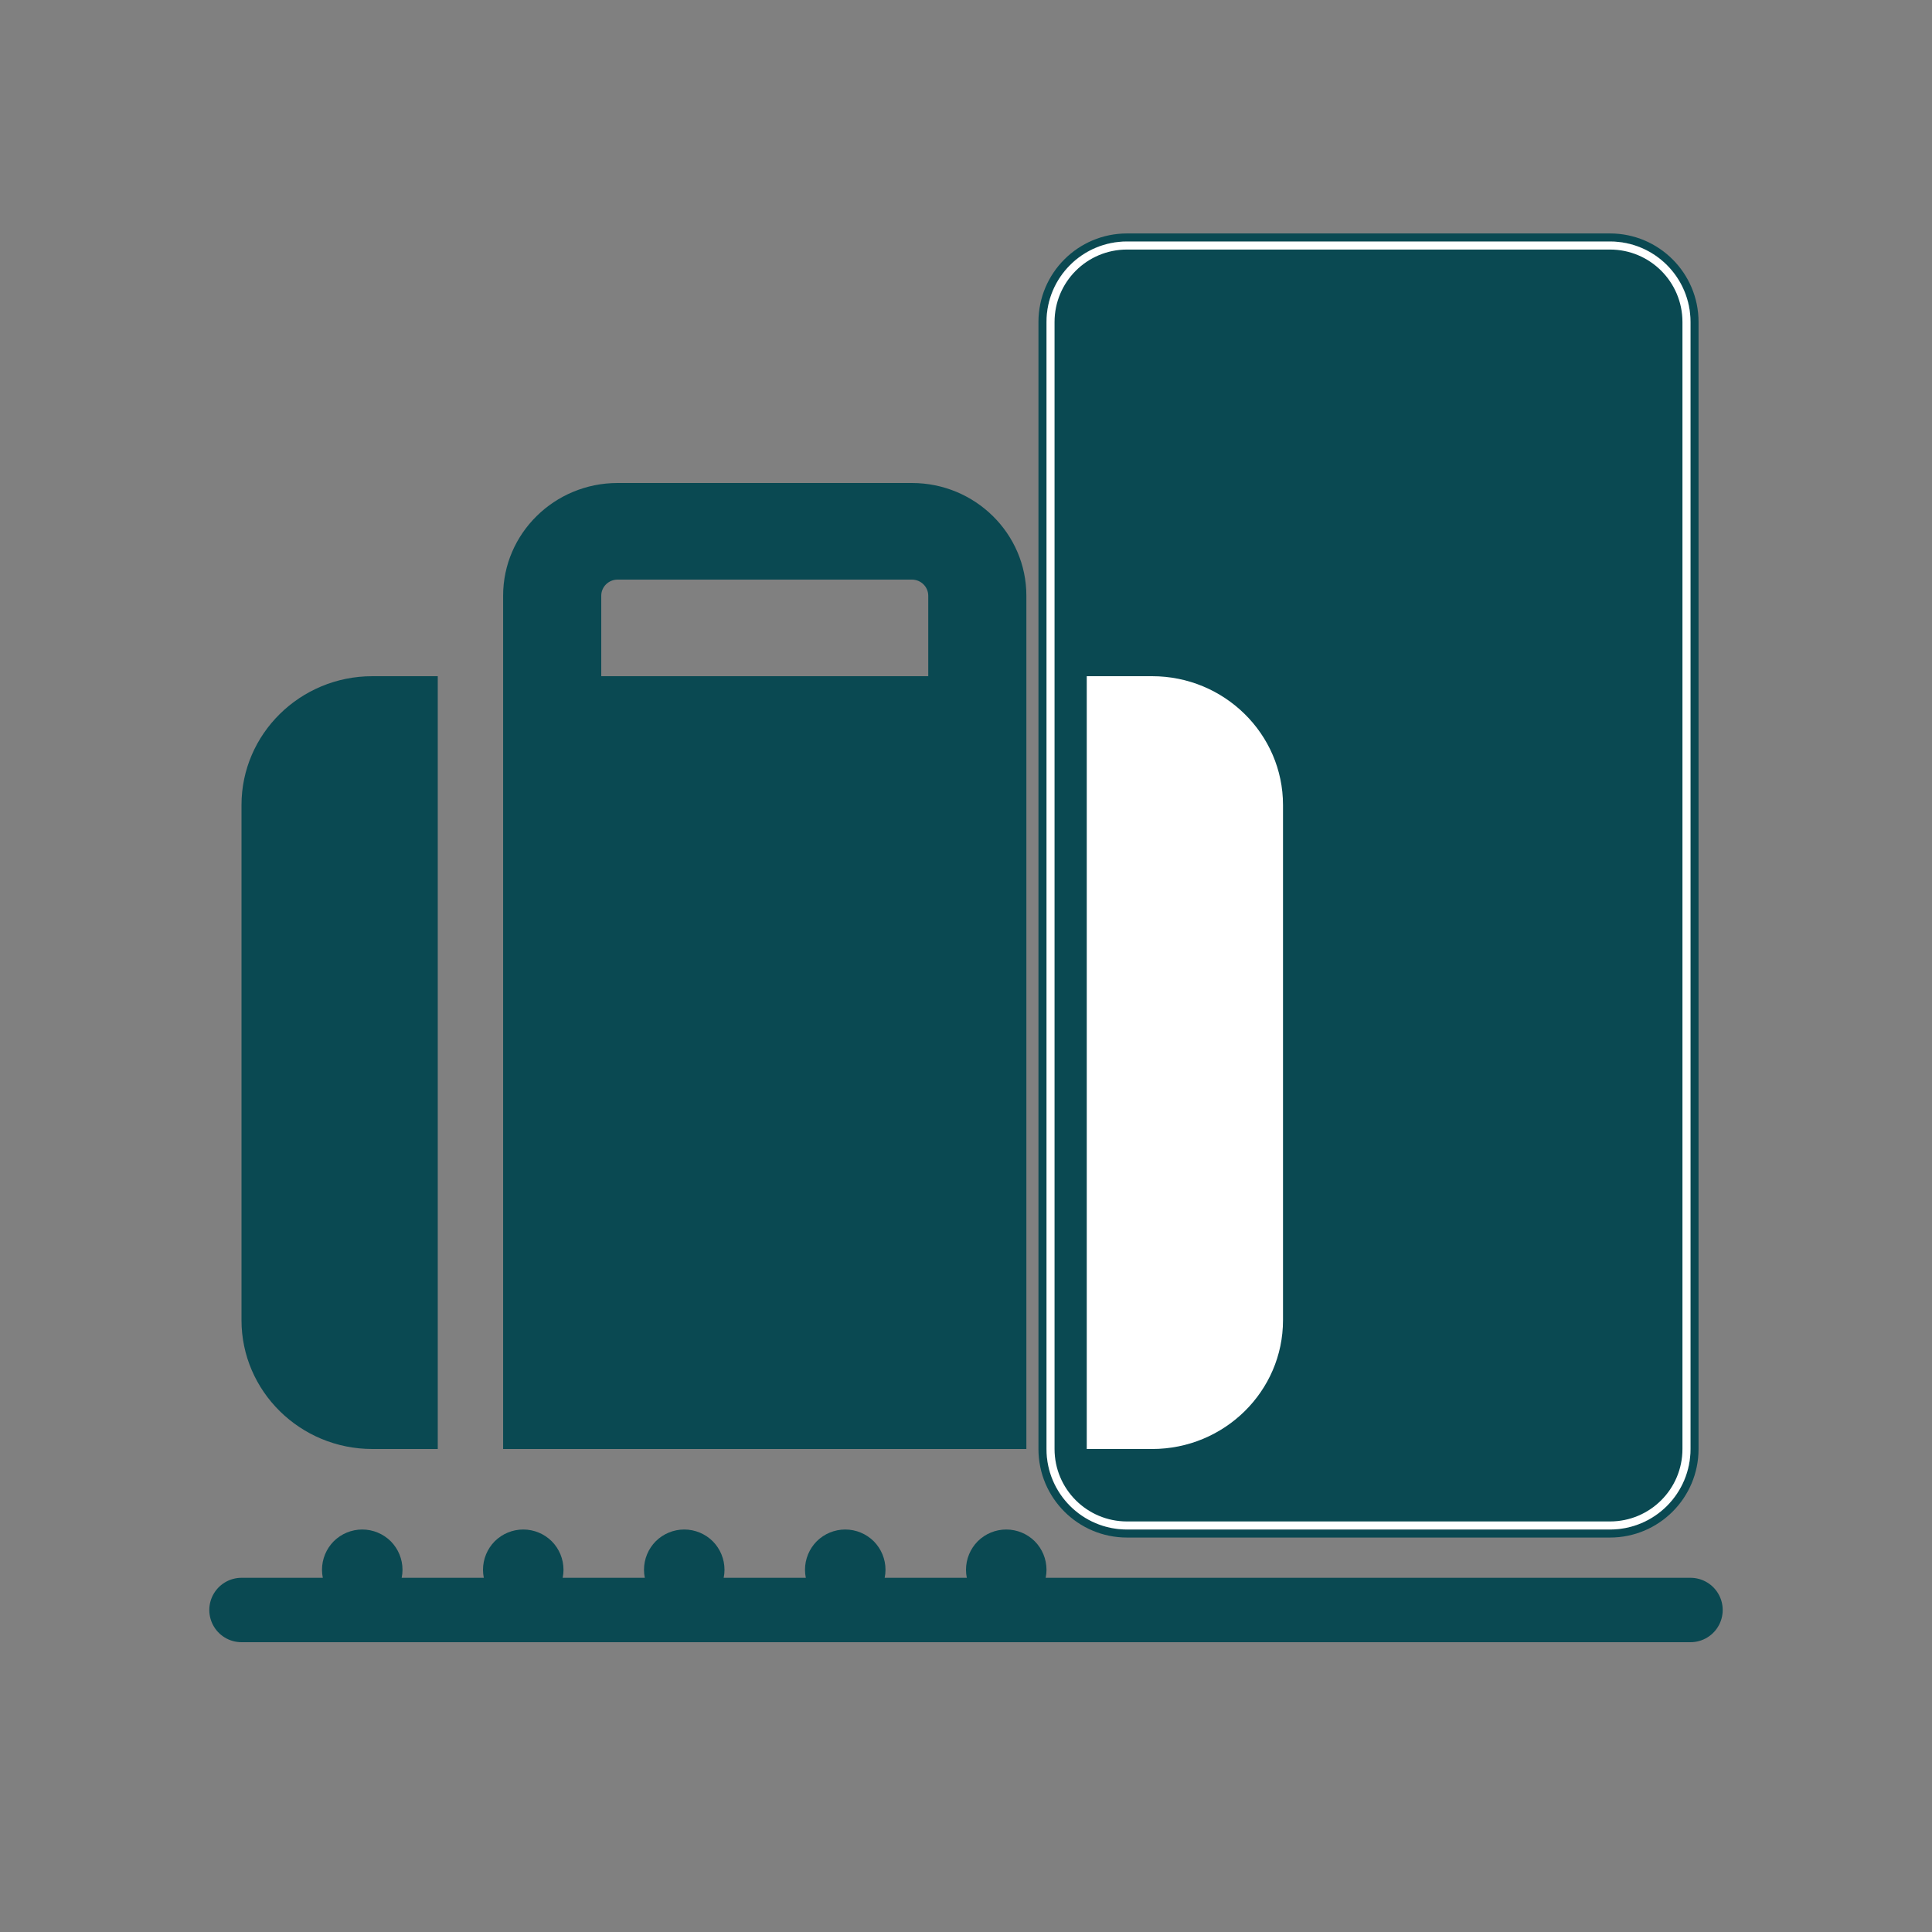
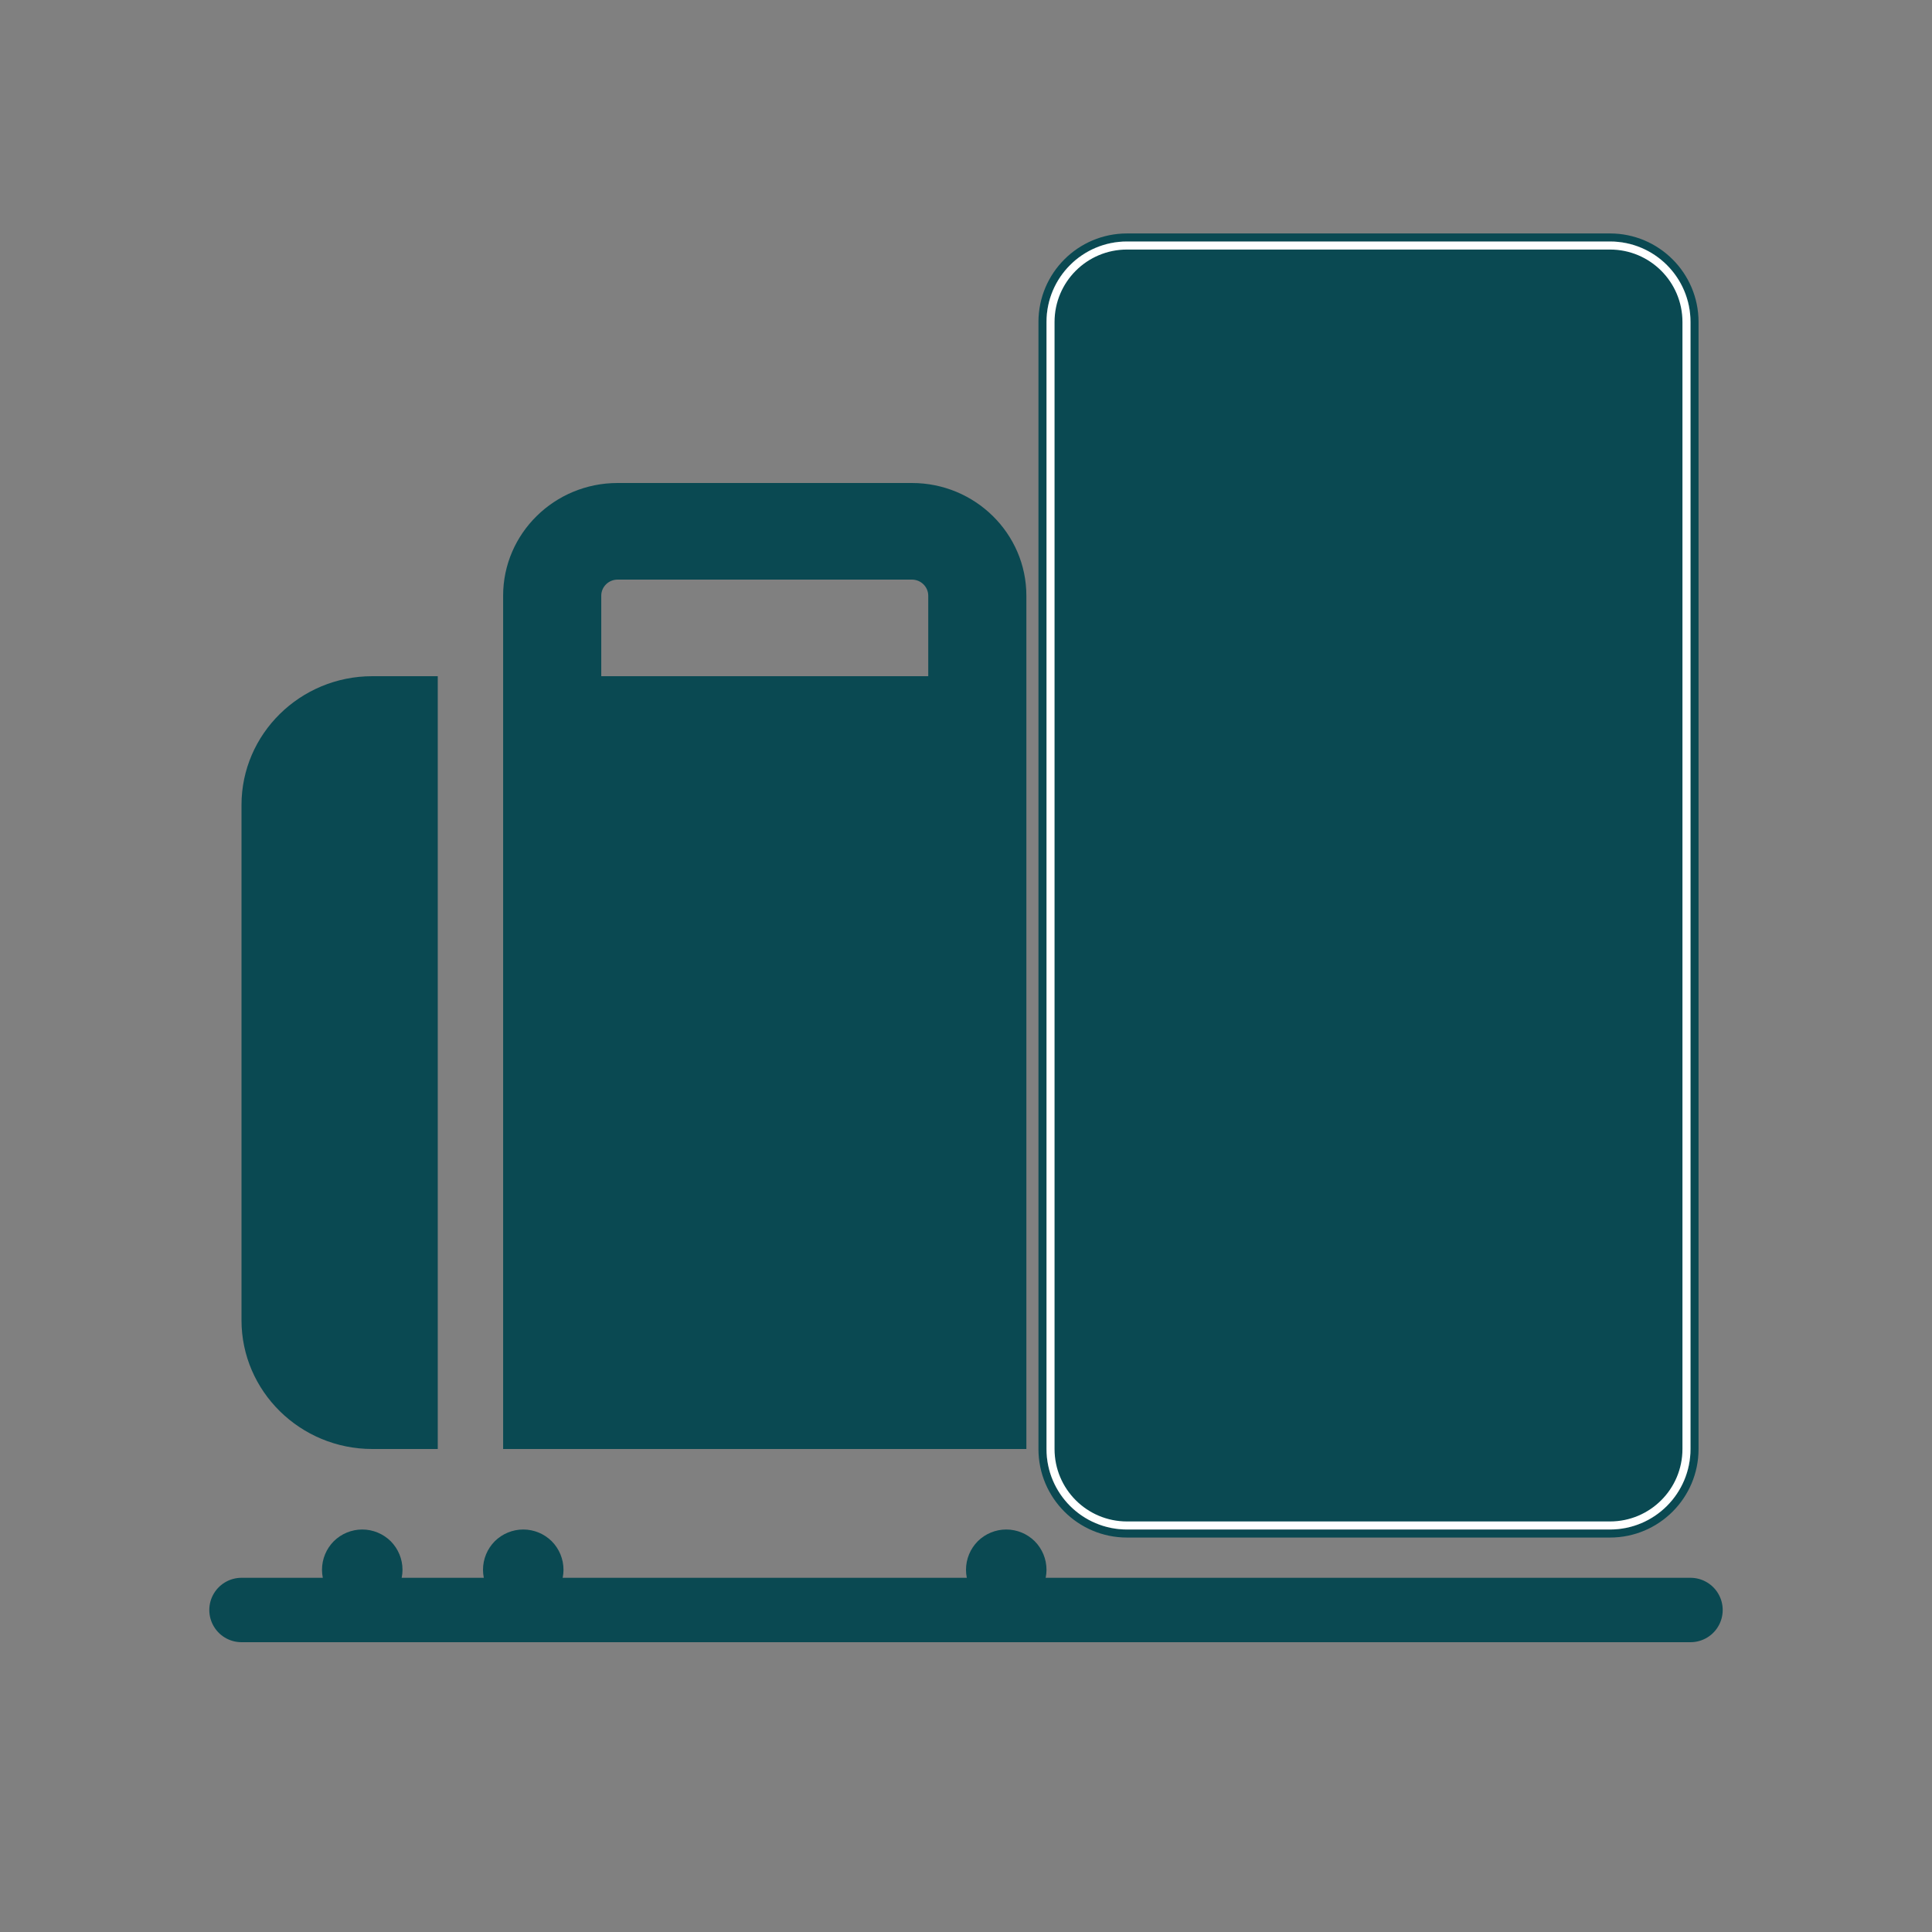
<svg xmlns="http://www.w3.org/2000/svg" width="24" height="24" viewBox="0 0 24 24" fill="none">
  <rect x="0" y="0" width="24" height="24" fill="#808080" stroke="none" />
  <path d="M20 3H14C13.448 3 13 3.448 13 4V18C13 18.552 13.448 19 14 19H20C20.552 19 21 18.552 21 18V4C21 3.448 20.552 3 20 3Z" fill="#0A4952" />
  <path d="M20 2.95C20.58 2.95 21.05 3.42 21.05 4V18C21.05 18.58 20.58 19.05 20 19.05H14C13.42 19.05 12.95 18.58 12.95 18V4C12.95 3.42 13.42 2.95 14 2.95H20Z" stroke="#0A4952" stroke-width="0.1" stroke-linecap="round" />
  <path d="M14 3.05H20C20.525 3.05 20.95 3.475 20.95 4V18C20.95 18.525 20.525 18.95 20 18.95H14C13.475 18.95 13.05 18.525 13.05 18V4C13.05 3.475 13.475 3.05 14 3.05Z" stroke="white" stroke-width="0.1" stroke-linecap="round" />
  <path d="M21 20H3" stroke="#0A4952" stroke-width="0.8" stroke-linecap="round" />
  <path d="M7.469 7.4V8.4H11.531V7.4C11.531 7.29 11.44 7.2 11.328 7.2H7.672C7.56 7.2 7.469 7.29 7.469 7.4ZM6.25 8.4V7.4C6.25 6.628 6.887 6 7.672 6H11.328C12.113 6 12.75 6.628 12.75 7.4V18H6.25V8.4ZM4.625 8.4H5.438V18H4.625C3.729 18 3 17.282 3 16.4V10C3 9.117 3.729 8.4 4.625 8.4Z" fill="#0A4952" />
-   <path d="M14.312 18H13.5V8.4H14.312C15.209 8.4 15.938 9.118 15.938 10V16.4C15.938 17.283 15.209 18 14.312 18Z" fill="white" />
  <path d="M4 19.5C4 19.367 4.053 19.24 4.146 19.146C4.24 19.053 4.367 19 4.5 19C4.633 19 4.76 19.053 4.854 19.146C4.947 19.24 5 19.367 5 19.5C5 19.633 4.947 19.76 4.854 19.854C4.76 19.947 4.633 20 4.5 20C4.367 20 4.24 19.947 4.146 19.854C4.053 19.76 4 19.633 4 19.5Z" fill="#0A4952" />
  <path d="M6 19.5C6 19.367 6.053 19.24 6.146 19.146C6.24 19.053 6.367 19 6.5 19C6.633 19 6.76 19.053 6.854 19.146C6.947 19.24 7 19.367 7 19.5C7 19.633 6.947 19.76 6.854 19.854C6.76 19.947 6.633 20 6.5 20C6.367 20 6.24 19.947 6.146 19.854C6.053 19.76 6 19.633 6 19.5Z" fill="#0A4952" />
-   <path d="M8 19.5C8 19.367 8.053 19.24 8.146 19.146C8.24 19.053 8.367 19 8.5 19C8.633 19 8.76 19.053 8.854 19.146C8.947 19.24 9 19.367 9 19.5C9 19.633 8.947 19.76 8.854 19.854C8.76 19.947 8.633 20 8.5 20C8.367 20 8.24 19.947 8.146 19.854C8.053 19.76 8 19.633 8 19.5Z" fill="#0A4952" />
-   <path d="M10 19.5C10 19.367 10.053 19.24 10.146 19.146C10.24 19.053 10.367 19 10.5 19C10.633 19 10.76 19.053 10.854 19.146C10.947 19.24 11 19.367 11 19.5C11 19.633 10.947 19.76 10.854 19.854C10.76 19.947 10.633 20 10.5 20C10.367 20 10.24 19.947 10.146 19.854C10.053 19.76 10 19.633 10 19.5Z" fill="#0A4952" />
  <path d="M12 19.5C12 19.367 12.053 19.24 12.146 19.146C12.24 19.053 12.367 19 12.5 19C12.633 19 12.76 19.053 12.854 19.146C12.947 19.24 13 19.367 13 19.5C13 19.633 12.947 19.76 12.854 19.854C12.76 19.947 12.633 20 12.5 20C12.367 20 12.24 19.947 12.146 19.854C12.053 19.76 12 19.633 12 19.5Z" fill="#0A4952" />
</svg>